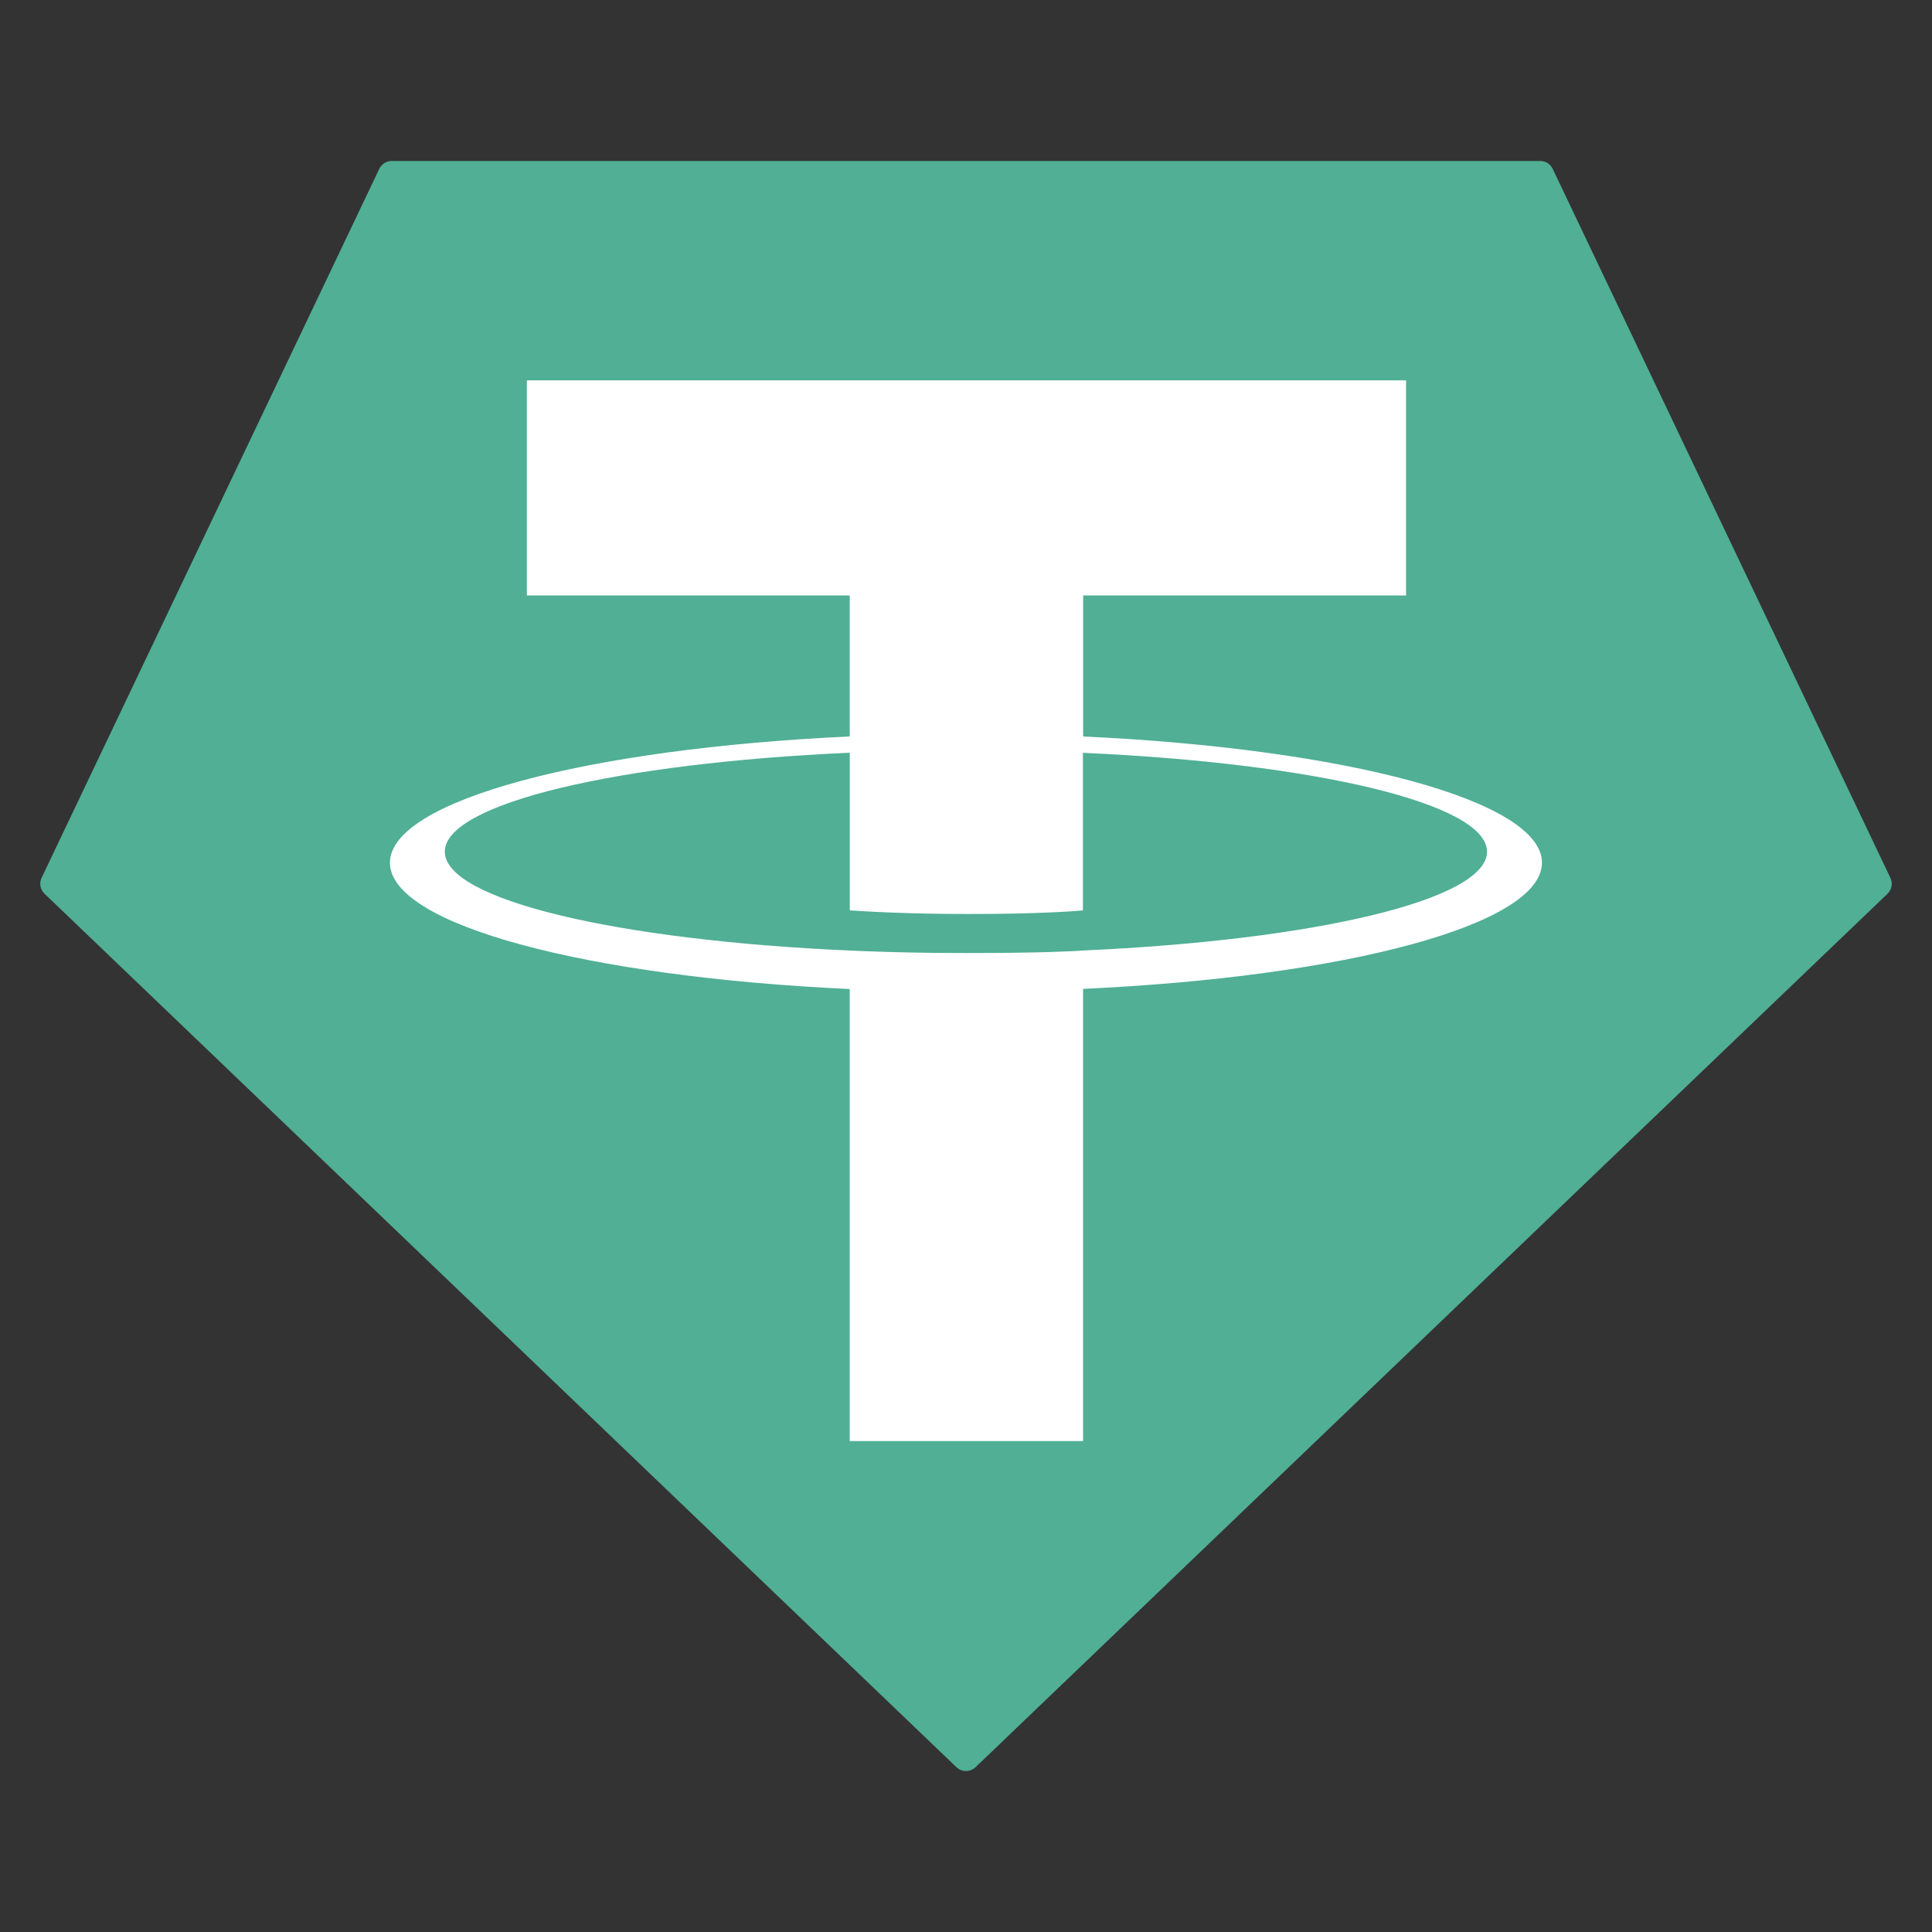
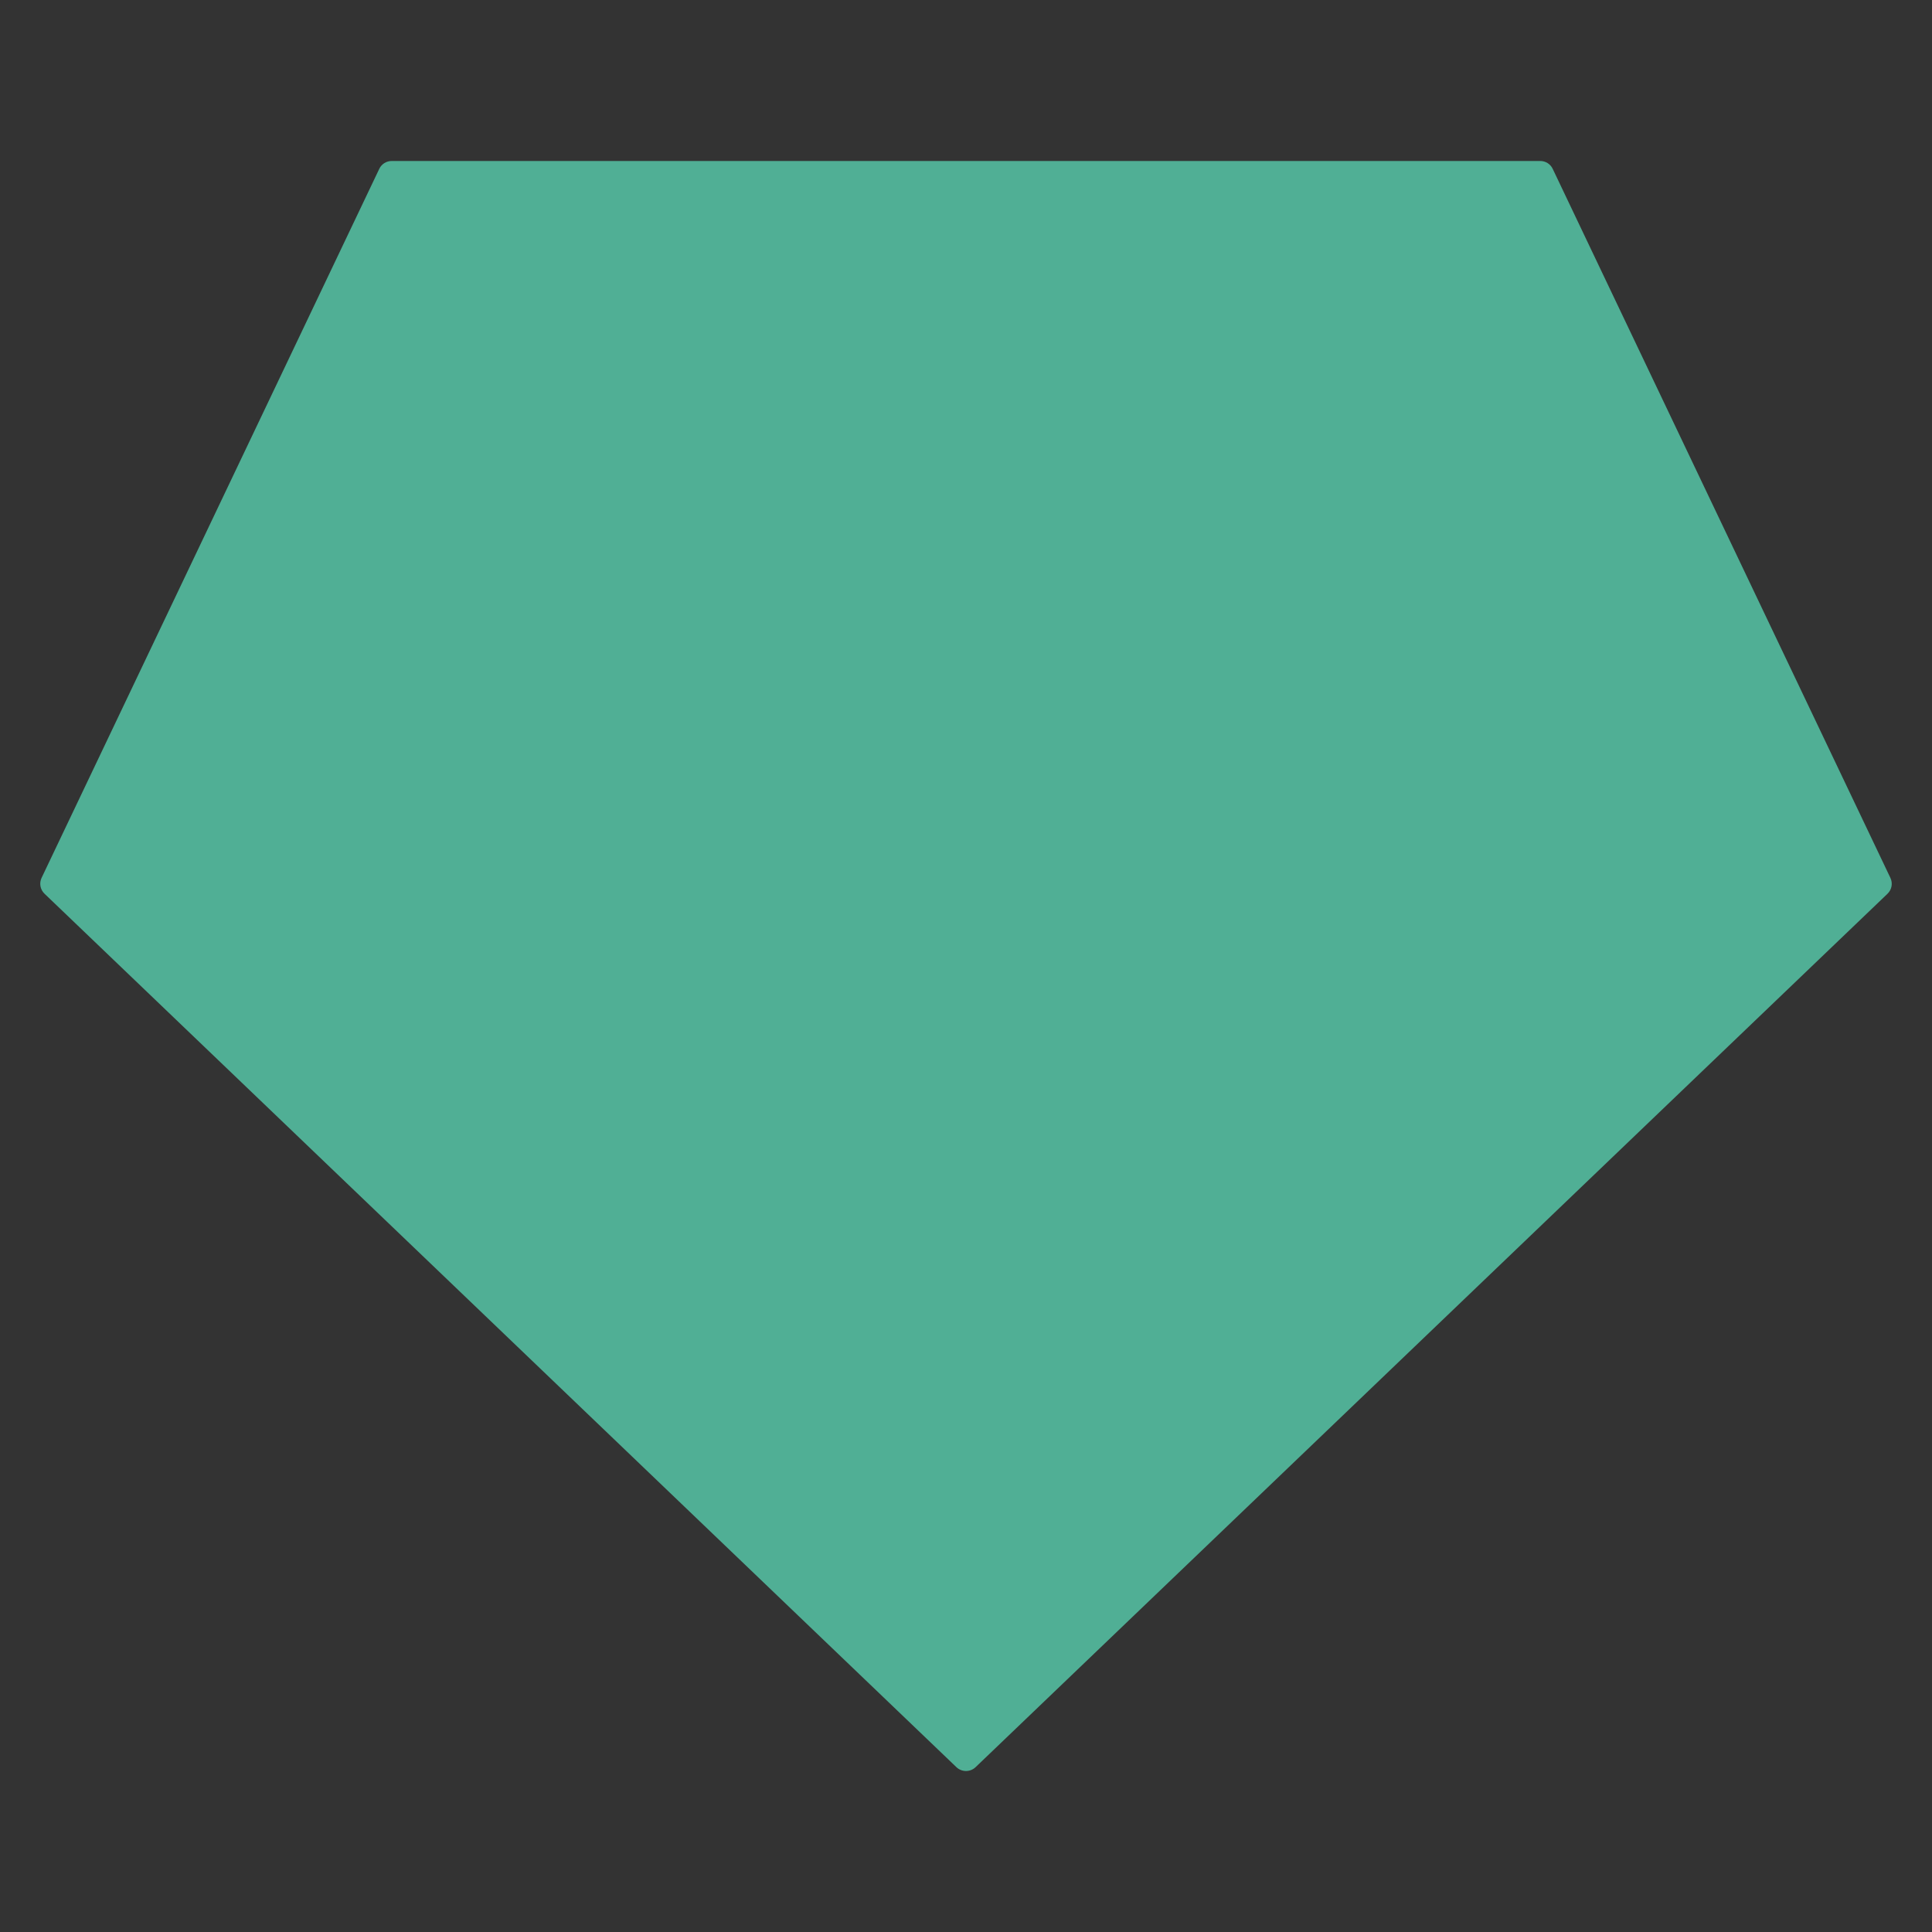
<svg xmlns="http://www.w3.org/2000/svg" width="240" height="240" viewBox="0 0 240 240" fill="none">
  <rect x="0" y="0" width="240" height="240" fill="#333333" stroke="none" />
  <path fill-rule="evenodd" clip-rule="evenodd" d="M47.111 20.982L5.172 109.037C5.013 109.365 4.962 109.735 5.028 110.093C5.094 110.451 5.273 110.779 5.538 111.029L118.804 219.519C119.126 219.828 119.554 220 120 220C120.446 220 120.874 219.828 121.196 219.519L234.462 111.036C234.727 110.786 234.906 110.458 234.972 110.1C235.038 109.742 234.987 109.372 234.828 109.044L192.889 20.989C192.754 20.693 192.536 20.443 192.262 20.267C191.988 20.092 191.669 19.999 191.344 20H48.669C48.343 19.996 48.021 20.087 47.745 20.261C47.468 20.435 47.248 20.686 47.111 20.982V20.982V20.982Z" fill="#50AF95" />
-   <path fill-rule="evenodd" clip-rule="evenodd" d="M134.552 118.08C133.739 118.141 129.538 118.391 120.166 118.391C112.712 118.391 107.42 118.168 105.563 118.08C76.757 116.813 55.256 111.801 55.256 105.8C55.256 99.798 76.757 94.793 105.563 93.506V113.088C107.447 113.223 112.841 113.542 120.295 113.542C129.24 113.542 133.719 113.169 134.525 113.095V93.519C163.27 94.799 184.724 99.812 184.724 105.8C184.724 111.787 163.277 116.8 134.525 118.073L134.552 118.08ZM134.552 91.494V73.971H174.668V47.25H65.448V73.971H105.556V91.487C72.956 92.984 48.439 99.439 48.439 107.175C48.439 114.91 72.956 121.358 105.556 122.862V179.014H134.545V122.842C167.072 121.345 191.547 114.896 191.547 107.168C191.547 99.439 167.092 92.991 134.545 91.487L134.552 91.494Z" fill="white" />
</svg>